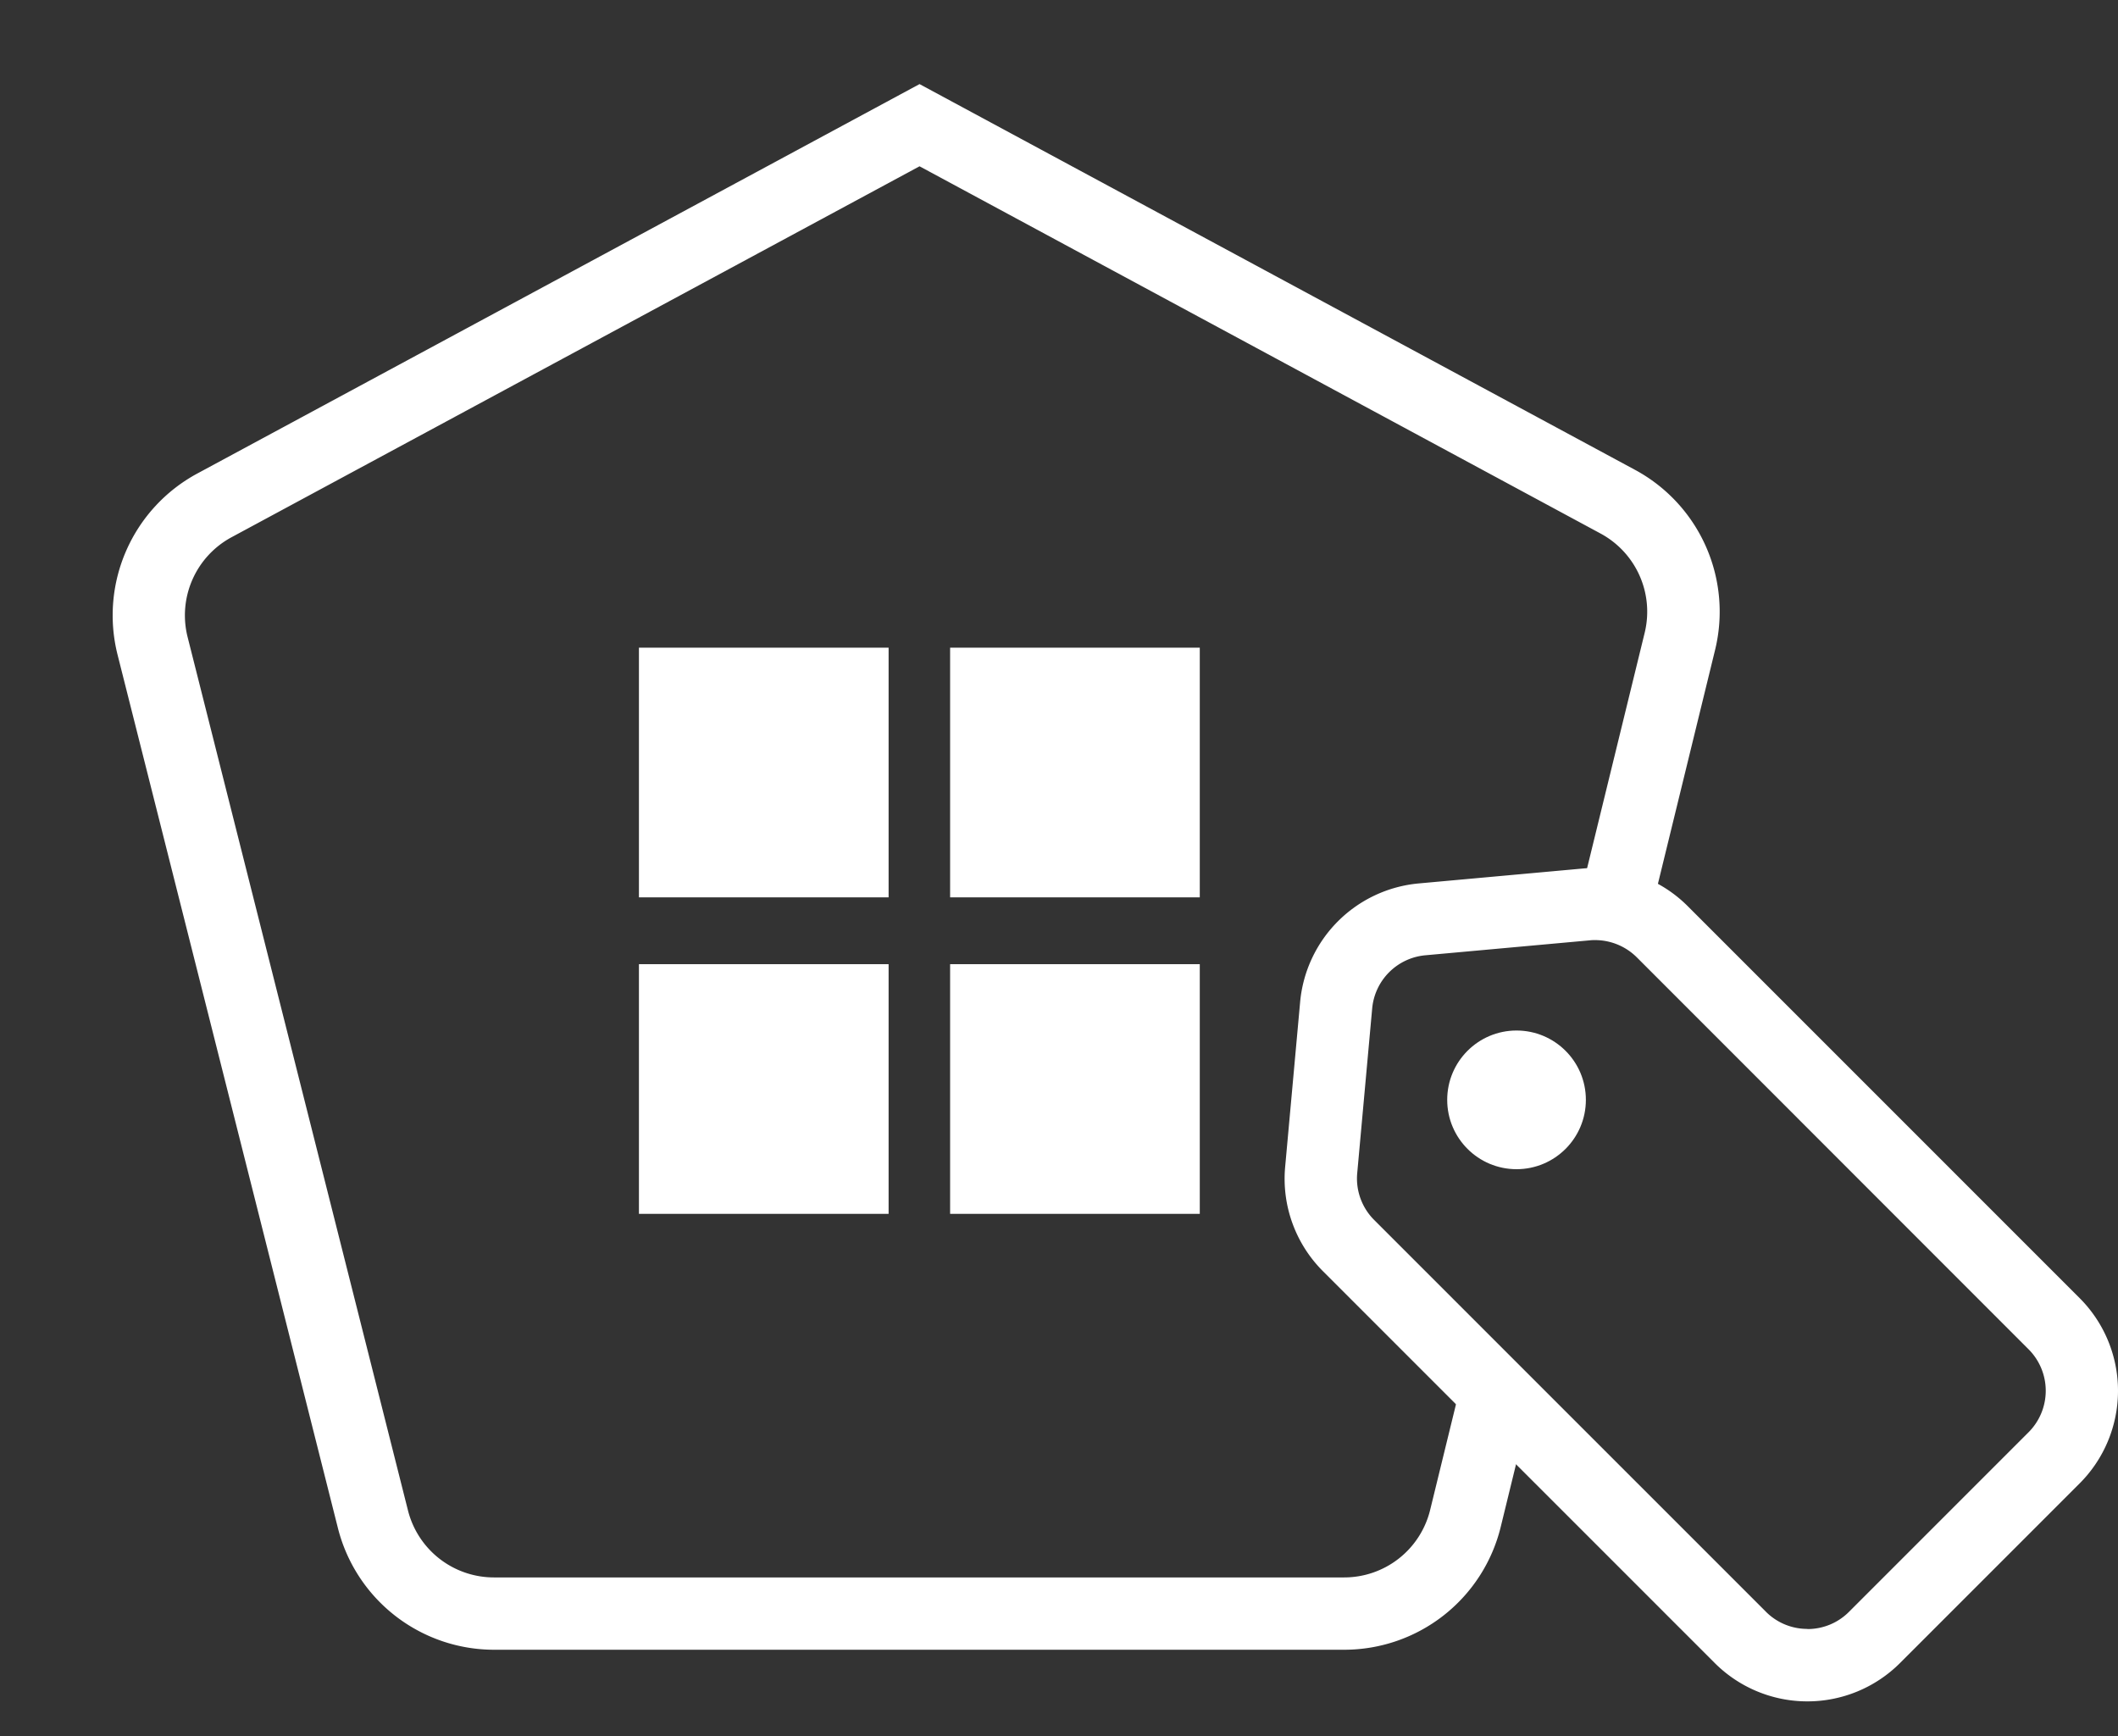
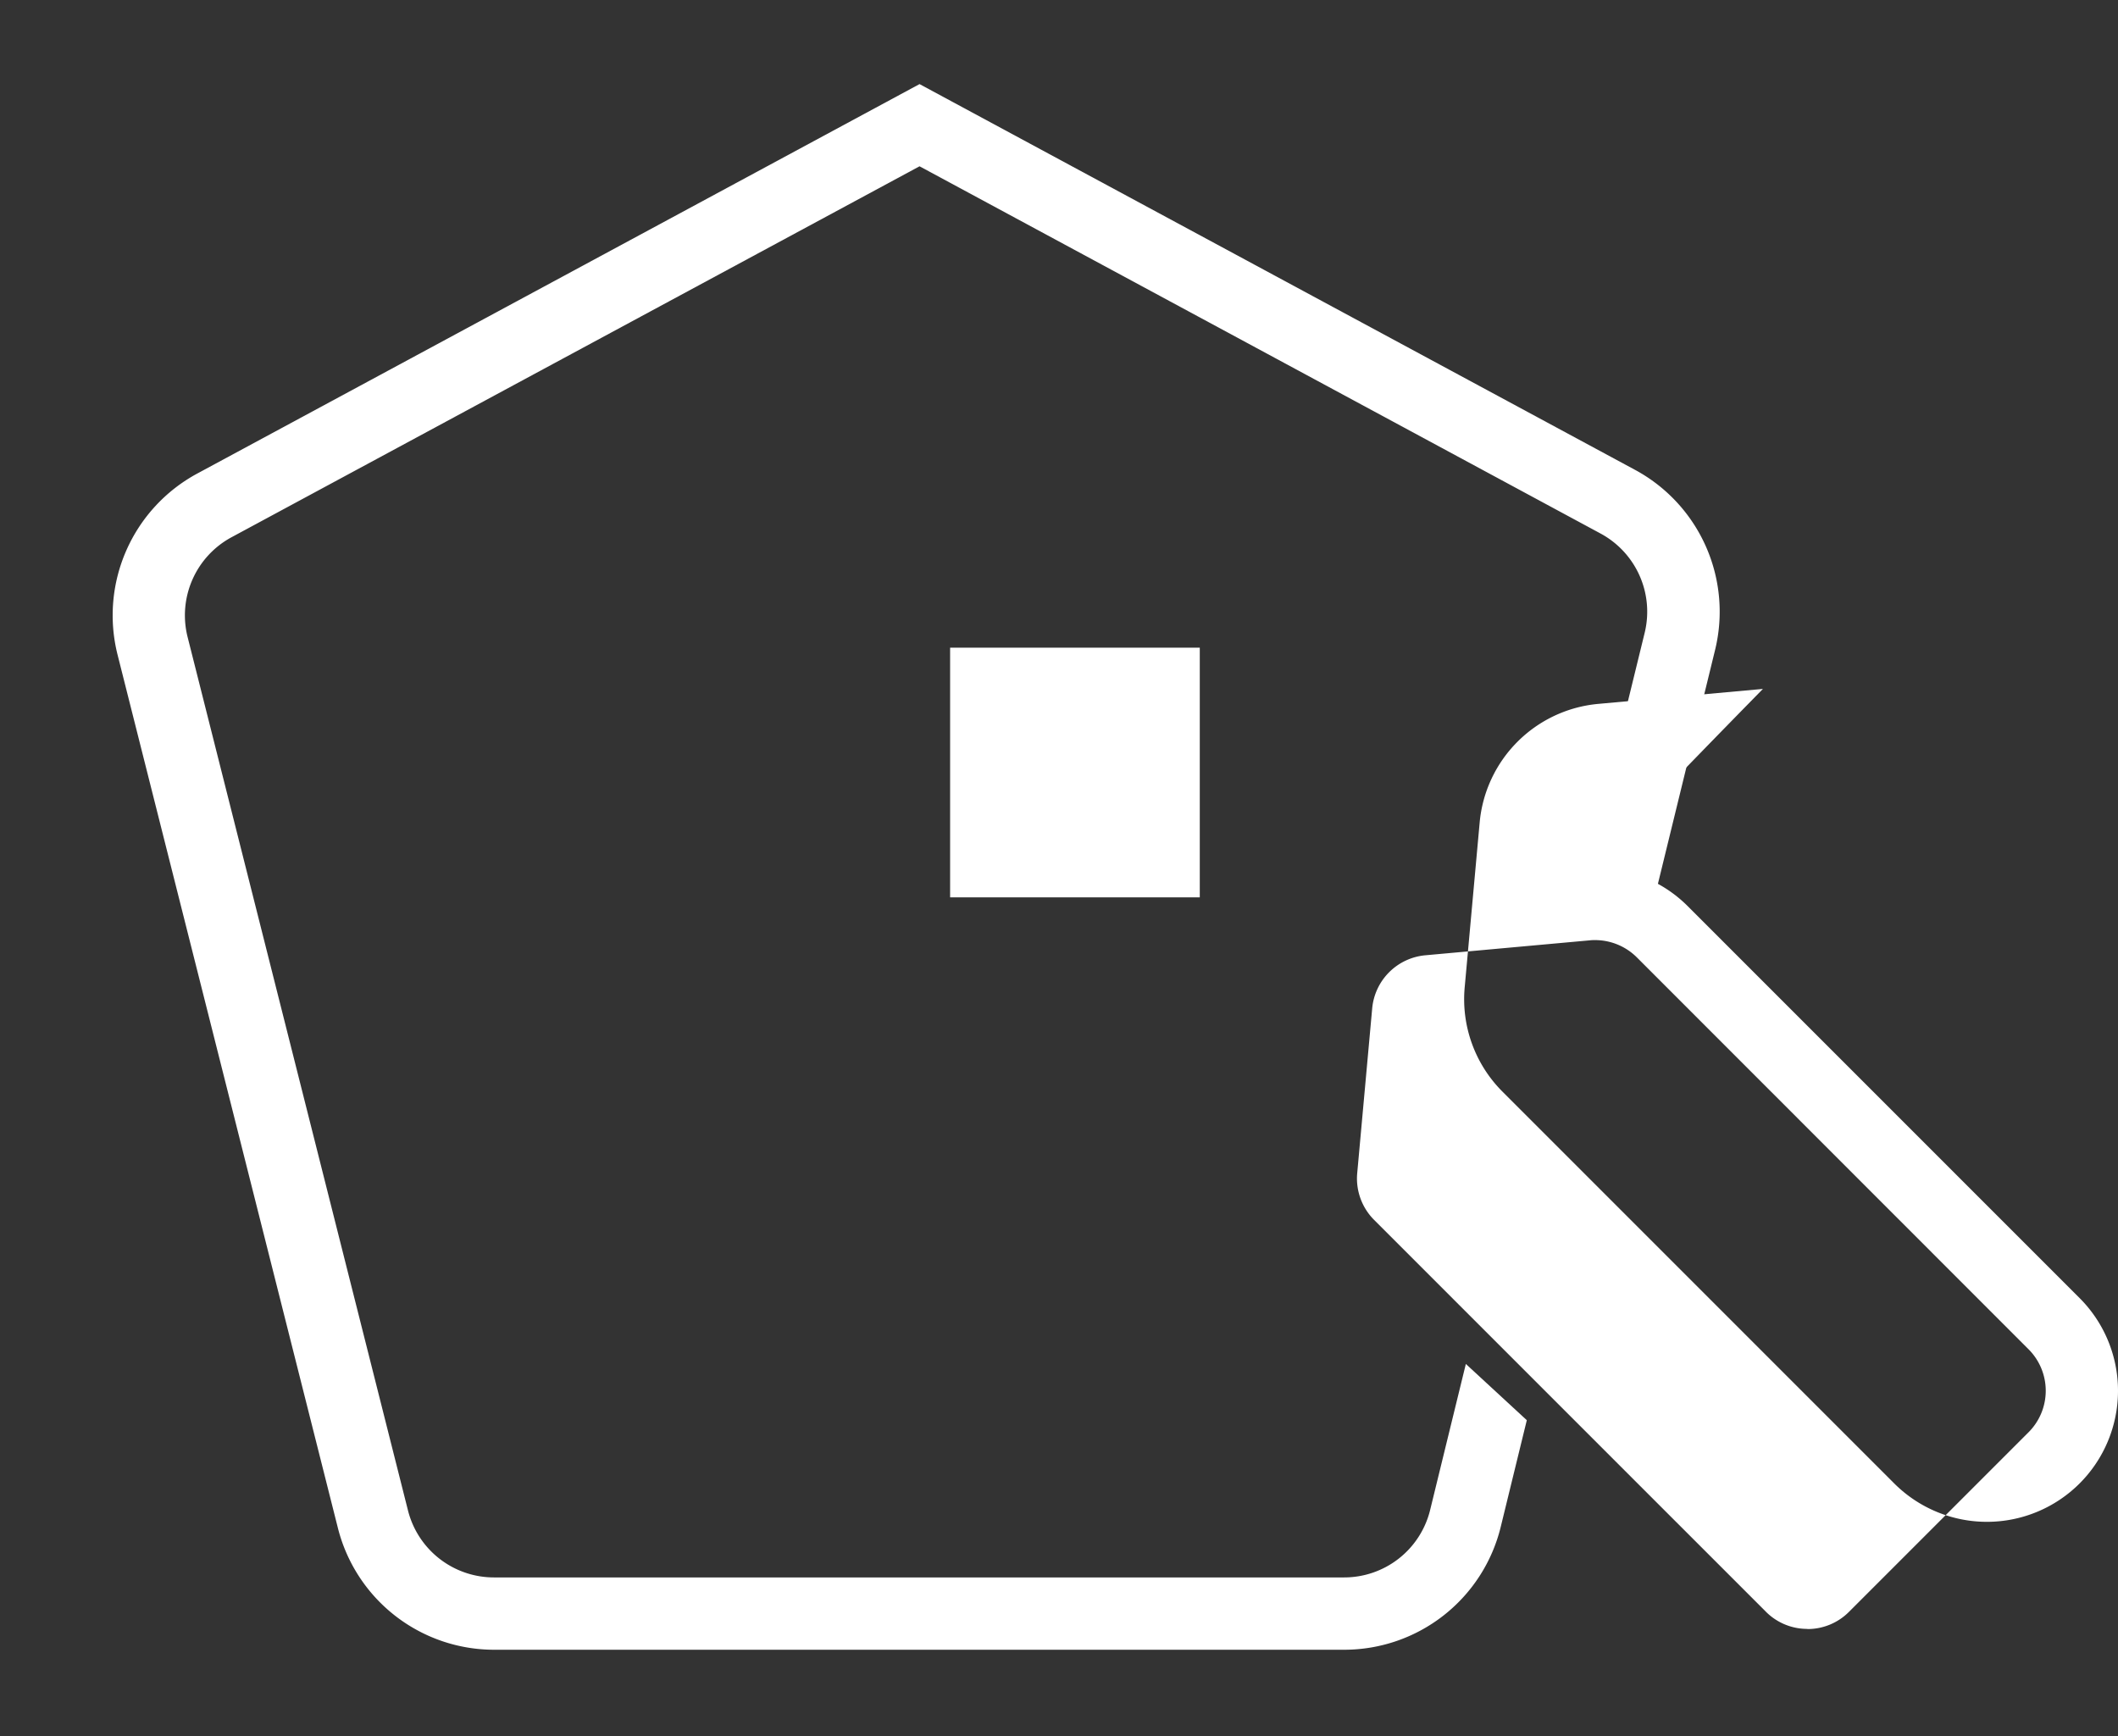
<svg xmlns="http://www.w3.org/2000/svg" id="Group_233" data-name="Group 233" width="117.274" height="96.138" viewBox="0 0 117.274 96.138">
  <rect x="0" y="0" width="117.274" height="96.138" fill="#333333" stroke="none" />
  <defs>
    <clipPath id="clip-path">
      <path id="Path_467" data-name="Path 467" d="M1020.62,979.74H998.361L995.69,997.1l11.577,10.682s0,17.358-2.671,17.358h-82.03c.579,0,.756-96.138,0-96.138h98.053Z" transform="translate(-922.566 -929)" fill="none" />
    </clipPath>
  </defs>
  <g id="Group_231" data-name="Group 231">
    <g id="Group_216" data-name="Group 216" clip-path="url(#clip-path)">
      <path id="Path_466" data-name="Path 466" d="M971.919,937.037l-38.095,20.538a4.912,4.912,0,0,0-2.434,5.532l12.2,48.35a4.91,4.91,0,0,0,4.766,3.712h47.06a4.9,4.9,0,0,0,4.775-3.748l11.876-48.555a4.917,4.917,0,0,0-2.443-5.495l-37.708-20.333m0-4.551,39.616,21.358a8.922,8.922,0,0,1,4.433,9.973l-11.869,48.555a8.922,8.922,0,0,1-8.666,6.8H948.361a8.921,8.921,0,0,1-8.65-6.738l-12.2-48.35a8.923,8.923,0,0,1,4.416-10.037Z" transform="translate(-921.001 -927.831)" fill="#fff" />
    </g>
    <g id="Group_218" data-name="Group 218" transform="translate(35.378 35.86)">
-       <rect id="Rectangle_110" data-name="Rectangle 110" width="13.824" height="13.824" fill="#fff" />
      <rect id="Rectangle_111" data-name="Rectangle 111" width="13.824" height="13.824" transform="translate(17.23)" fill="#fff" />
-       <rect id="Rectangle_112" data-name="Rectangle 112" width="13.824" height="13.824" transform="translate(0 17.524)" fill="#fff" />
-       <rect id="Rectangle_113" data-name="Rectangle 113" width="13.824" height="13.824" transform="translate(17.23 17.524)" fill="#fff" />
    </g>
    <g id="Group_219" data-name="Group 219" transform="translate(71.129 48.056)">
-       <path id="Path_468" data-name="Path 468" d="M993.035,964.99h0a7.209,7.209,0,0,1,5.13,2.124l21.69,21.691a7.256,7.256,0,0,1,0,10.263l-9.941,9.941a7.258,7.258,0,0,1-10.264,0l-21.688-21.689a7.237,7.237,0,0,1-2.095-5.79l.828-9.112a7.256,7.256,0,0,1,6.571-6.571l9.113-.828C992.6,965,992.818,964.99,993.035,964.99Zm11.75,42.14a3.231,3.231,0,0,0,2.3-.952l9.941-9.941a3.25,3.25,0,0,0,0-4.6l-21.691-21.7a3.276,3.276,0,0,0-2.3-.952,2.206,2.206,0,0,0-.3.013l-9.113.828a3.251,3.251,0,0,0-2.937,2.944l-.828,9.113a3.243,3.243,0,0,0,.935,2.594l21.688,21.689a3.23,3.23,0,0,0,2.3.956Z" transform="translate(-975.836 -964.99)" fill="#fff" />
+       <path id="Path_468" data-name="Path 468" d="M993.035,964.99h0a7.209,7.209,0,0,1,5.13,2.124l21.69,21.691a7.256,7.256,0,0,1,0,10.263a7.258,7.258,0,0,1-10.264,0l-21.688-21.689a7.237,7.237,0,0,1-2.095-5.79l.828-9.112a7.256,7.256,0,0,1,6.571-6.571l9.113-.828C992.6,965,992.818,964.99,993.035,964.99Zm11.75,42.14a3.231,3.231,0,0,0,2.3-.952l9.941-9.941a3.25,3.25,0,0,0,0-4.6l-21.691-21.7a3.276,3.276,0,0,0-2.3-.952,2.206,2.206,0,0,0-.3.013l-9.113.828a3.251,3.251,0,0,0-2.937,2.944l-.828,9.113a3.243,3.243,0,0,0,.935,2.594l21.688,21.689a3.23,3.23,0,0,0,2.3.956Z" transform="translate(-975.836 -964.99)" fill="#fff" />
    </g>
-     <circle id="Ellipse_11" data-name="Ellipse 11" cx="3.839" cy="3.839" r="3.839" transform="translate(80.132 57.057)" fill="#fff" />
  </g>
</svg>